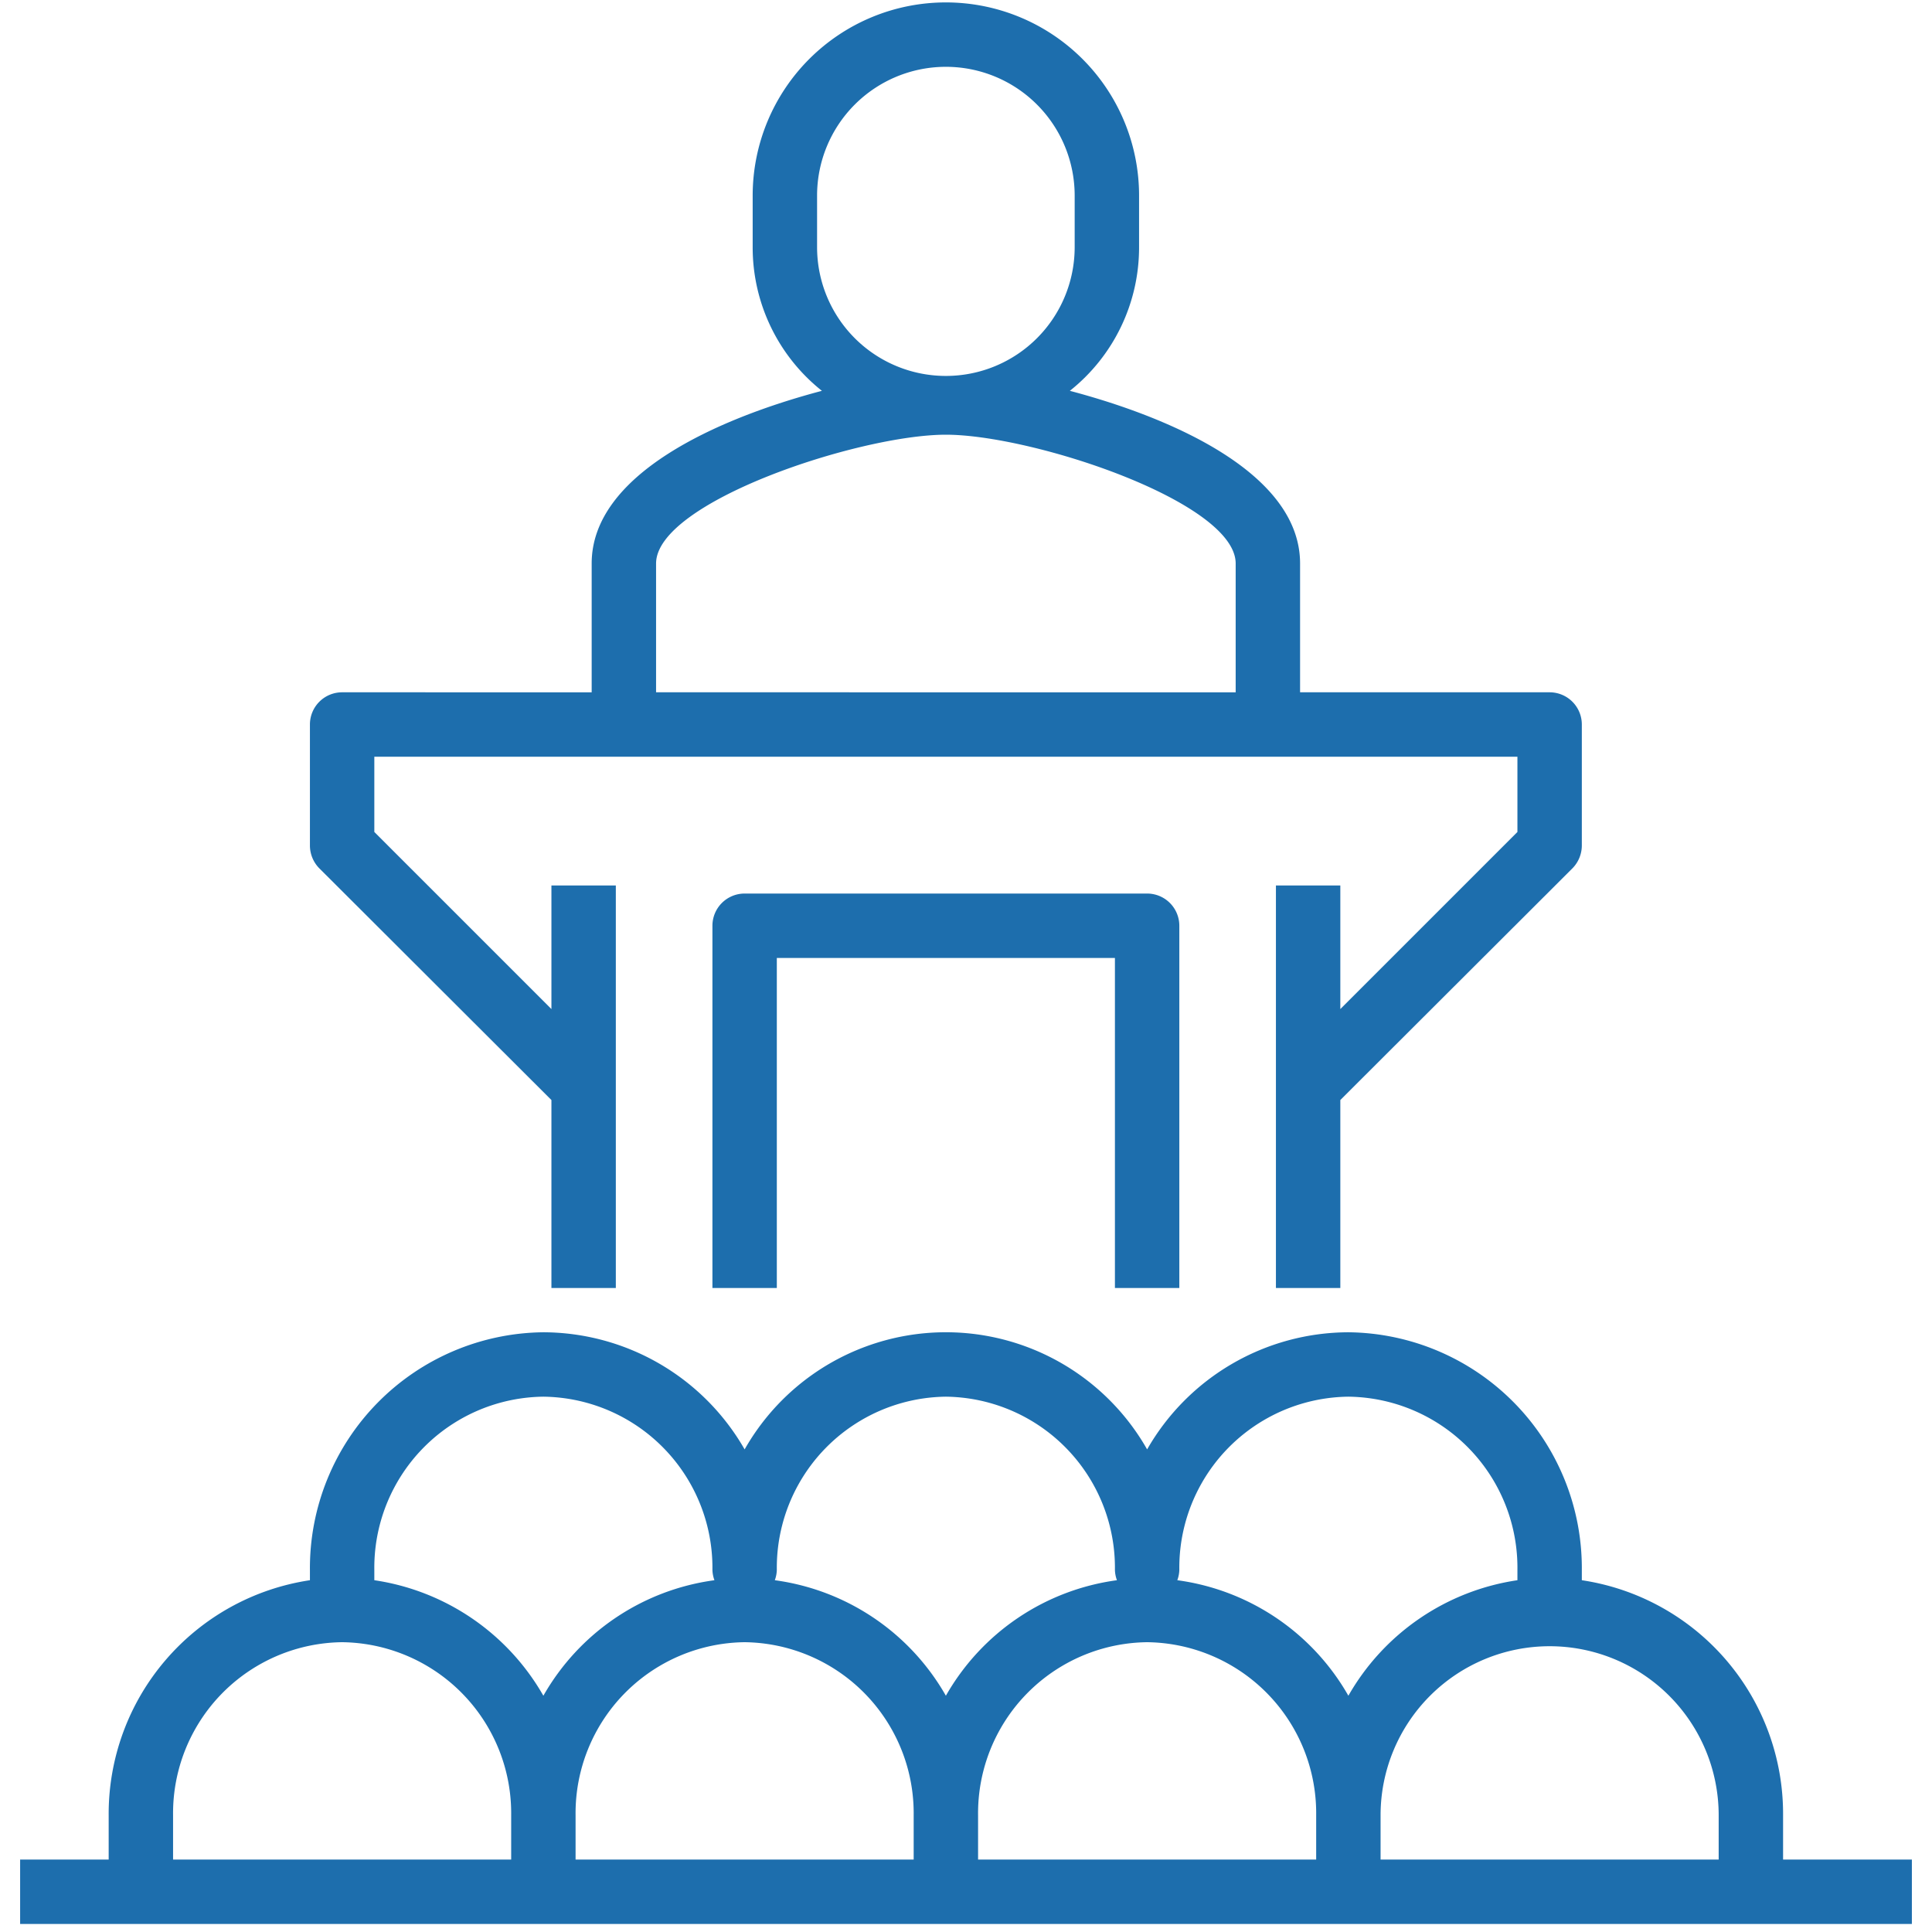
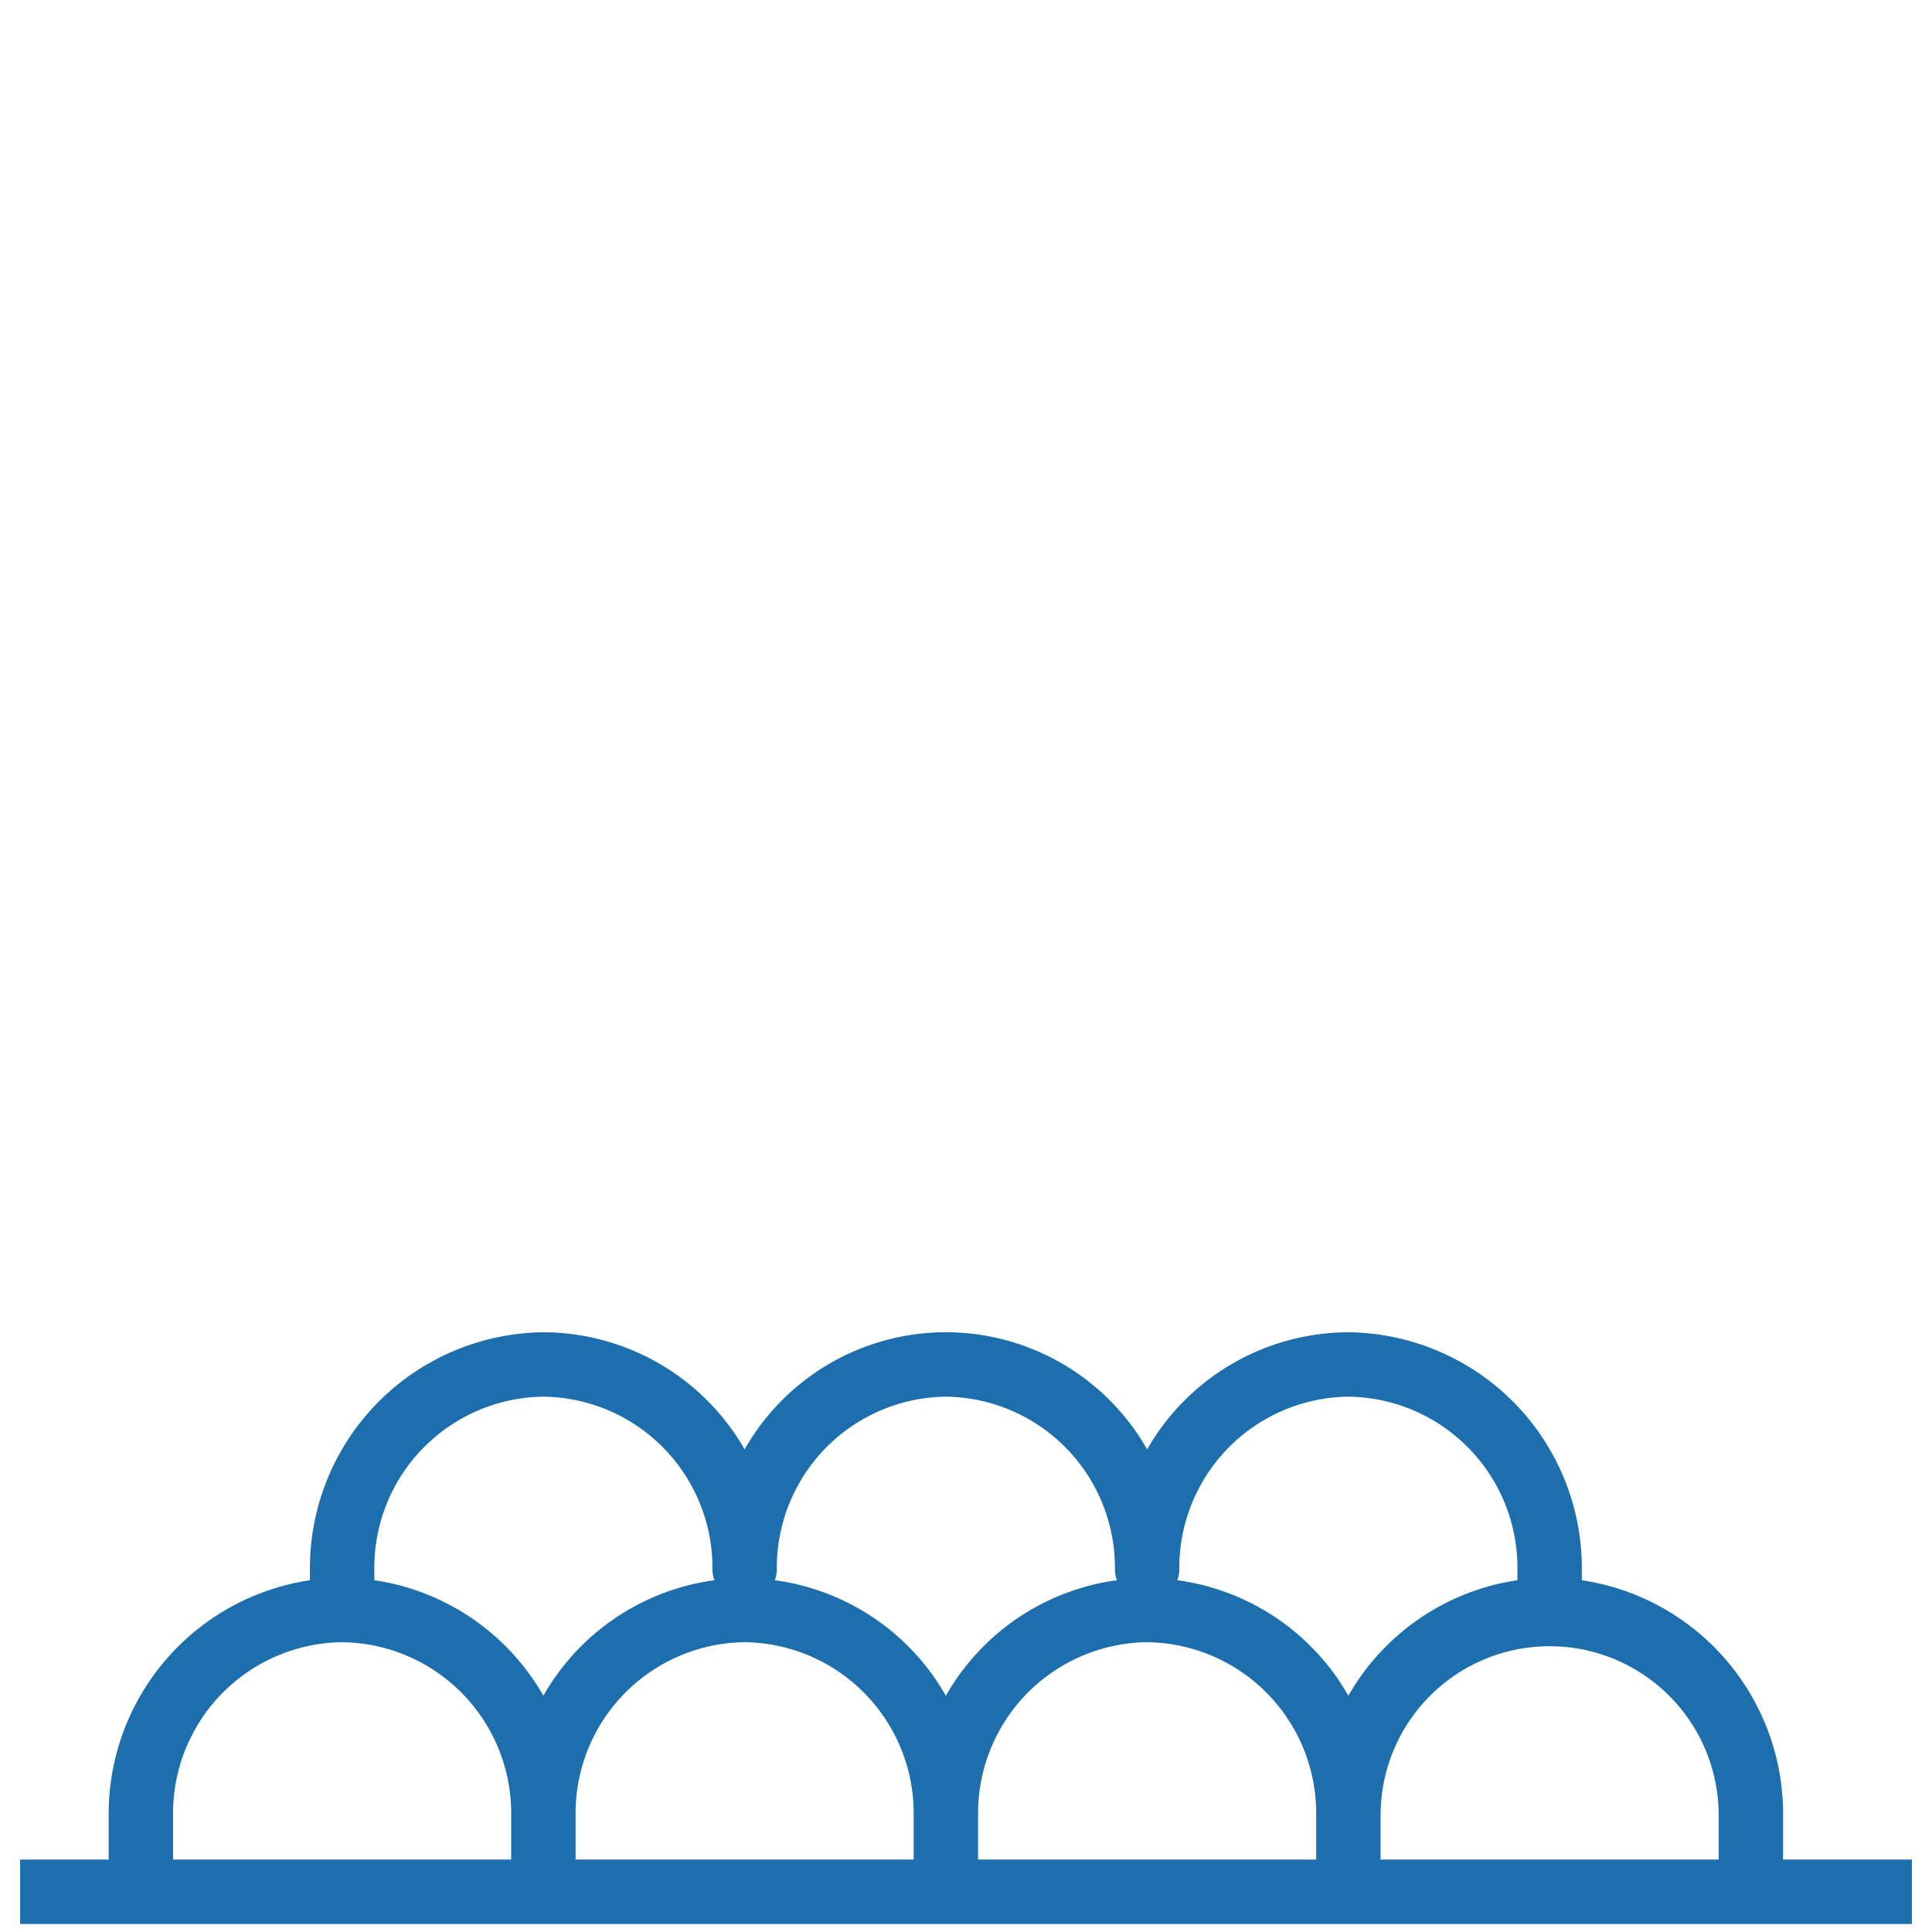
<svg xmlns="http://www.w3.org/2000/svg" width="48" height="48" viewBox="0 0 48 48">
  <title>icon-business-people-18</title>
  <g id="Warstwa_1" data-name="Warstwa 1">
-     <path d="M13.7,27.33V32h1.6V22H13.7v3.07l-4.4-4.4V18.8H37.7v1.87l-4.4,4.4V22H31.7V32h1.6V27.33l5.77-5.76A.81.81,0,0,0,39.3,21V18a.8.8,0,0,0-.8-.8H32.3V14c0-2.21-3.11-3.6-5.72-4.29A4.55,4.55,0,0,0,28.3,6.14V4.86a4.8,4.8,0,0,0-9.6,0V6.14a4.55,4.55,0,0,0,1.72,3.57c-2.61.69-5.72,2.08-5.72,4.29v3.2H8.5a.8.8,0,0,0-.8.8v3a.81.81,0,0,0,.23.57ZM20.3,6.14V4.86a3.2,3.2,0,0,1,6.4,0V6.14a3.2,3.2,0,0,1-6.4,0ZM16.3,14c0-1.53,5.05-3.2,7.2-3.2s7.2,1.67,7.2,3.2v3.2H16.3Z" style="fill:#1d6ead" />
    <path d="M44.3,46.2V45.1a5.87,5.87,0,0,0-5-5.84V39a5.86,5.86,0,0,0-5.8-5.9,5.78,5.78,0,0,0-5,2.91,5.75,5.75,0,0,0-10,0,5.78,5.78,0,0,0-5-2.91A5.86,5.86,0,0,0,7.7,39v.26a5.87,5.87,0,0,0-5,5.84v1.1H.5v1.6h47V46.2Zm-1.6-1.1v1.1H34.3V45.1a4.2,4.2,0,1,1,8.4,0ZM18.5,40.8a4.25,4.25,0,0,1,4.2,4.3v1.1H14.3V45.1A4.25,4.25,0,0,1,18.5,40.8Zm10,0a4.25,4.25,0,0,1,4.2,4.3v1.1H24.3V45.1A4.25,4.25,0,0,1,28.5,40.8Zm5-6.1A4.25,4.25,0,0,1,37.7,39v.26a5.81,5.81,0,0,0-4.2,2.87,5.78,5.78,0,0,0-4.25-2.87A.8.8,0,0,0,29.3,39,4.25,4.25,0,0,1,33.5,34.7Zm-10,0A4.25,4.25,0,0,1,27.7,39a.8.8,0,0,0,.05.26,5.78,5.78,0,0,0-4.25,2.87,5.78,5.78,0,0,0-4.25-2.87A.8.8,0,0,0,19.3,39,4.25,4.25,0,0,1,23.5,34.7Zm-10,0A4.25,4.25,0,0,1,17.7,39a.8.8,0,0,0,.05.26,5.78,5.78,0,0,0-4.25,2.87,5.81,5.81,0,0,0-4.2-2.87V39A4.25,4.25,0,0,1,13.5,34.7ZM4.3,45.1a4.25,4.25,0,0,1,4.2-4.3,4.25,4.25,0,0,1,4.2,4.3v1.1H4.3Z" style="fill:#1d6ead" />
-     <path d="M29.3,32V23a.8.8,0,0,0-.8-.8h-10a.8.8,0,0,0-.8.8v9h1.6V23.8h8.4V32Z" style="fill:#1d6ead" />
  </g>
</svg>